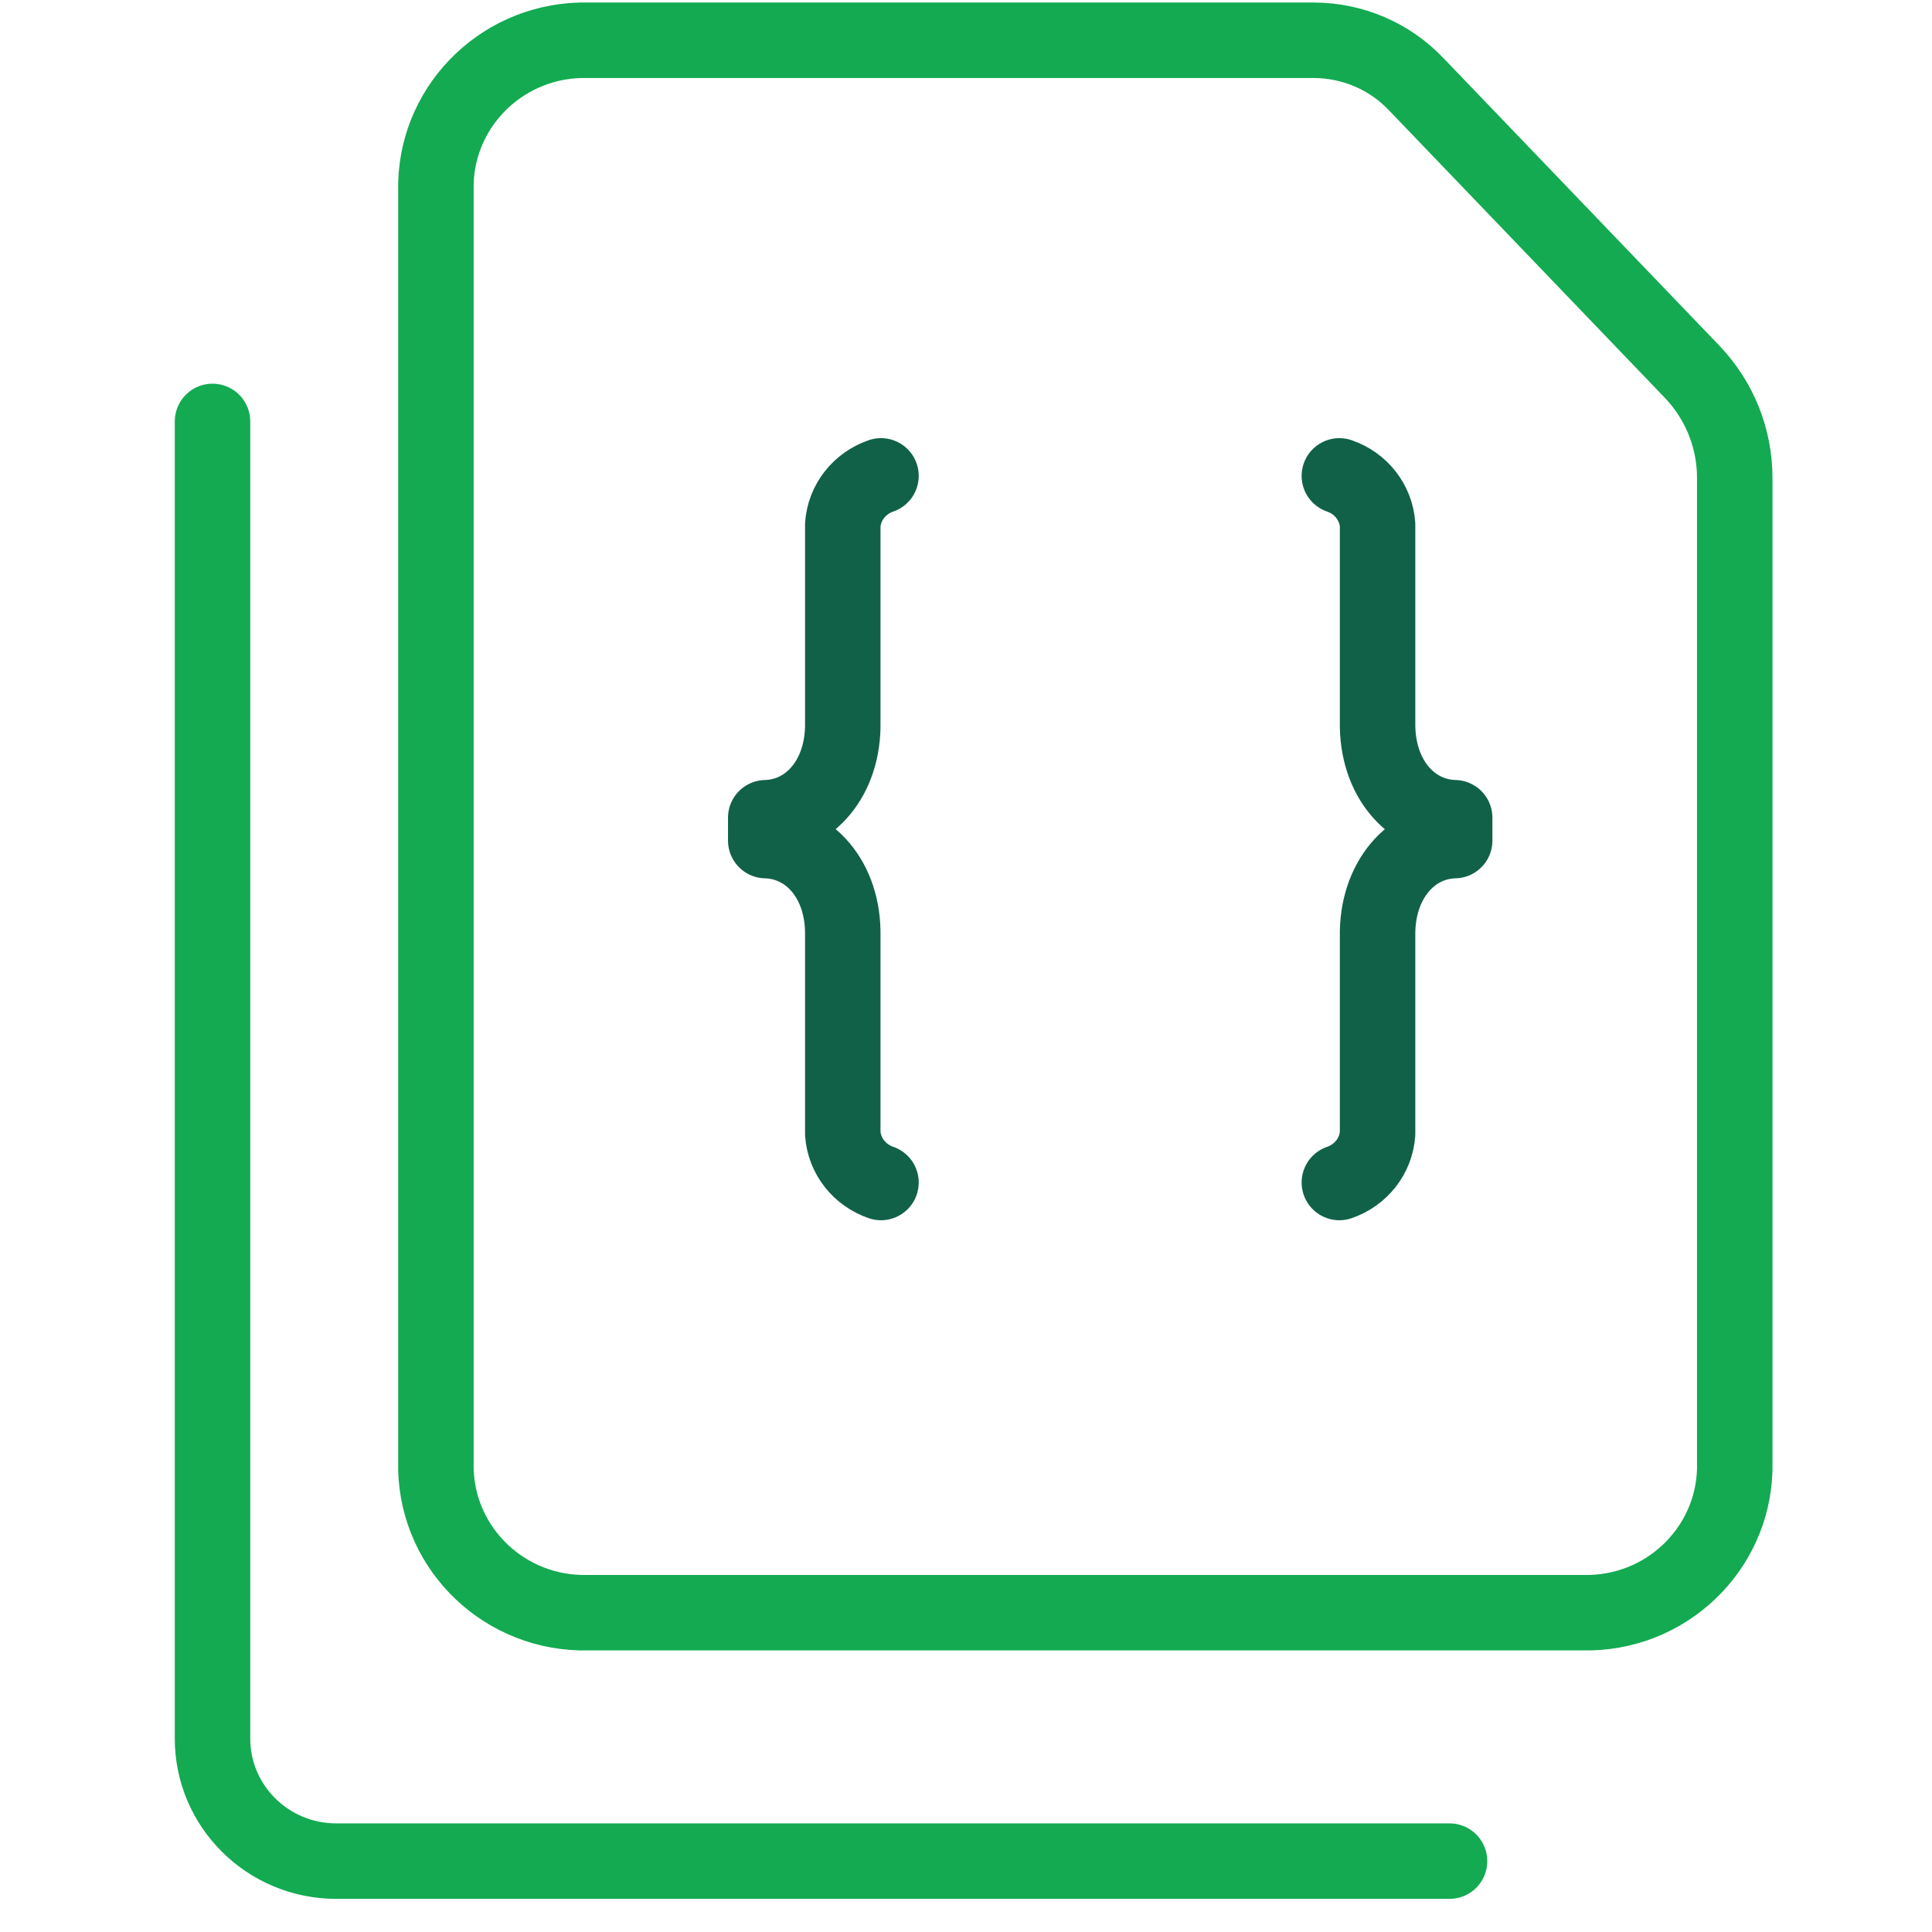
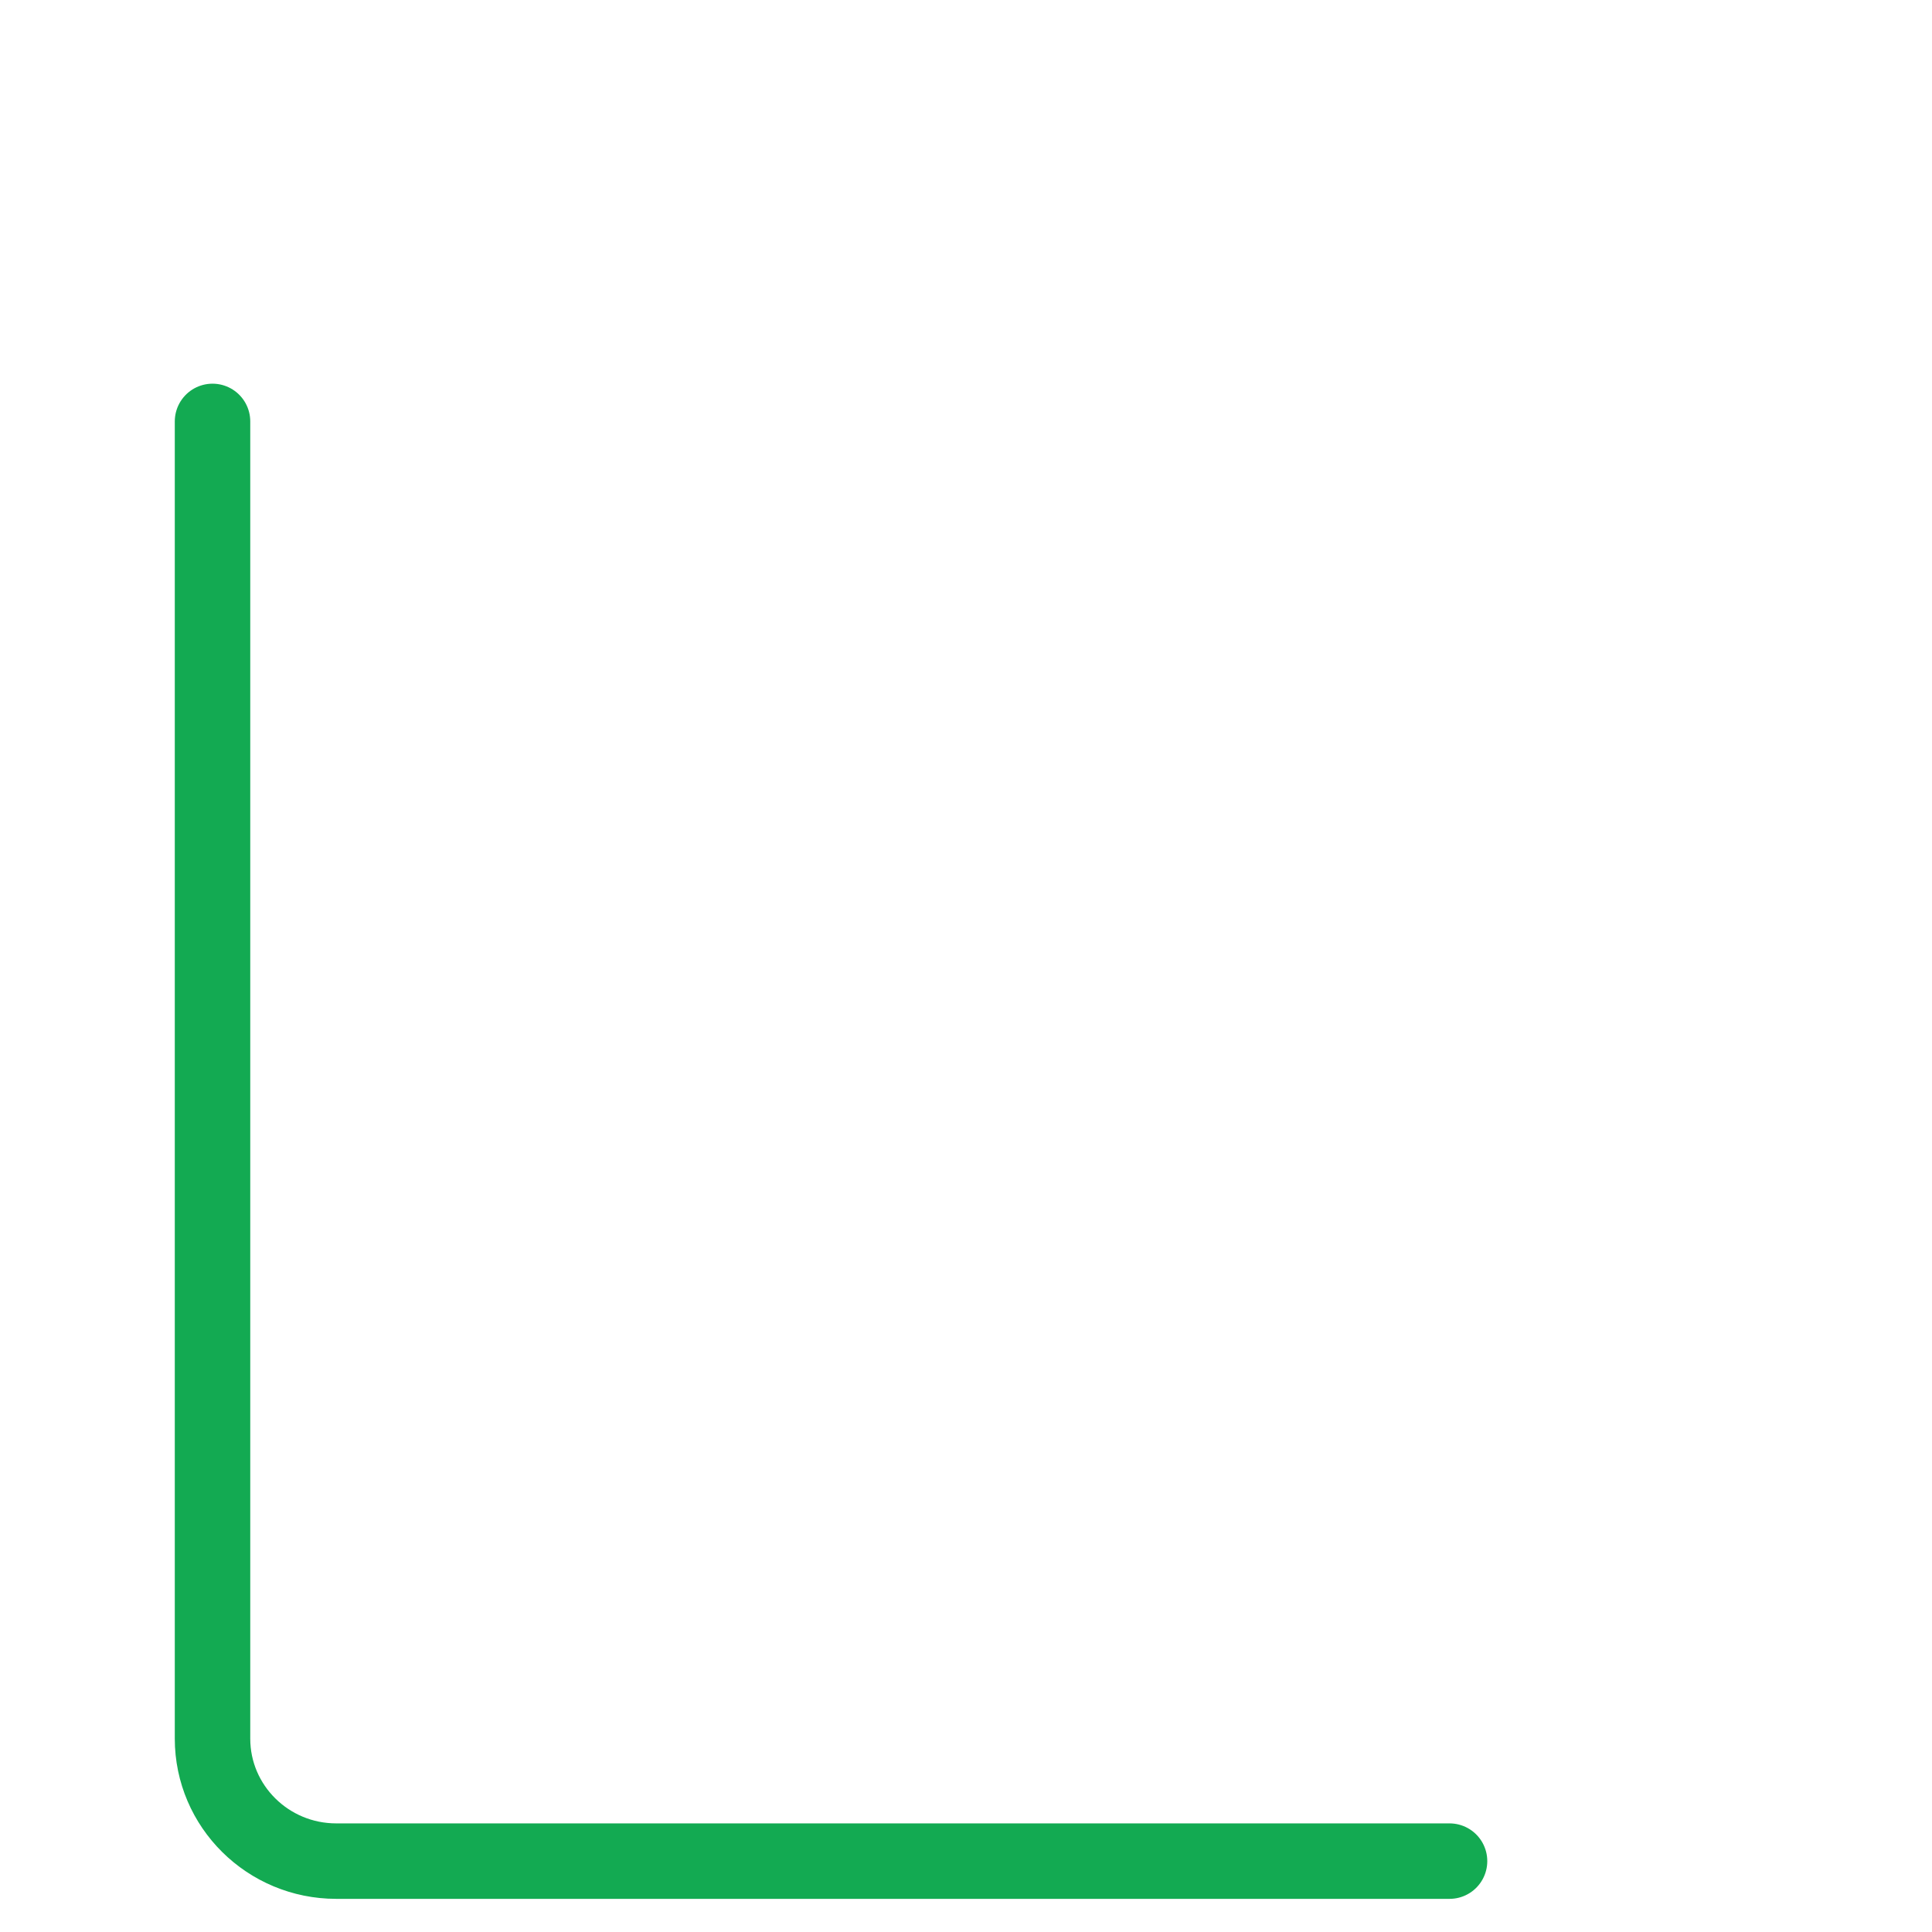
<svg xmlns="http://www.w3.org/2000/svg" width="32" height="32" viewBox="0 0 32 32" fill="none">
  <g id="mongodb_document_model">
    <g id="icon">
      <g id="mongodb-document-model">
        <path id="Path" d="M24.009 30.826H5.569C4.438 30.826 3.52 29.917 3.52 28.797V6.98" stroke="#13AA52" stroke-width="1.25" stroke-linecap="round" stroke-linejoin="round" />
-         <path id="Path_2" fill-rule="evenodd" clip-rule="evenodd" d="M28.733 24.22C28.765 25.561 27.696 26.674 26.343 26.711H9.611C8.258 26.674 7.189 25.561 7.22 24.22V3.157C7.189 1.817 8.258 0.704 9.611 0.667H21.767C22.408 0.67 23.019 0.933 23.458 1.396L28.033 6.164C28.485 6.64 28.735 7.269 28.733 7.923V24.22Z" stroke="#13AA52" stroke-width="1.25" stroke-linecap="round" stroke-linejoin="round" />
-         <path id="Stroke 1" d="M14.592 7.882C14.234 8.005 13.985 8.323 13.959 8.692V11.959C13.976 12.888 13.405 13.527 12.683 13.544V13.923C13.404 13.94 13.976 14.575 13.959 15.504C13.959 15.505 13.959 18.776 13.959 18.776C13.985 19.145 14.234 19.463 14.592 19.586" stroke="#116149" stroke-width="1.25" stroke-linecap="round" stroke-linejoin="round" />
-         <path id="Stroke 3" d="M22.184 7.882C22.542 8.004 22.791 8.323 22.817 8.692V11.959C22.801 12.888 23.372 13.527 24.094 13.544V13.923C23.372 13.94 22.8 14.584 22.817 15.513V18.776C22.791 19.145 22.542 19.464 22.184 19.586" stroke="#116149" stroke-width="1.25" stroke-linecap="round" stroke-linejoin="round" />
      </g>
    </g>
  </g>
</svg>